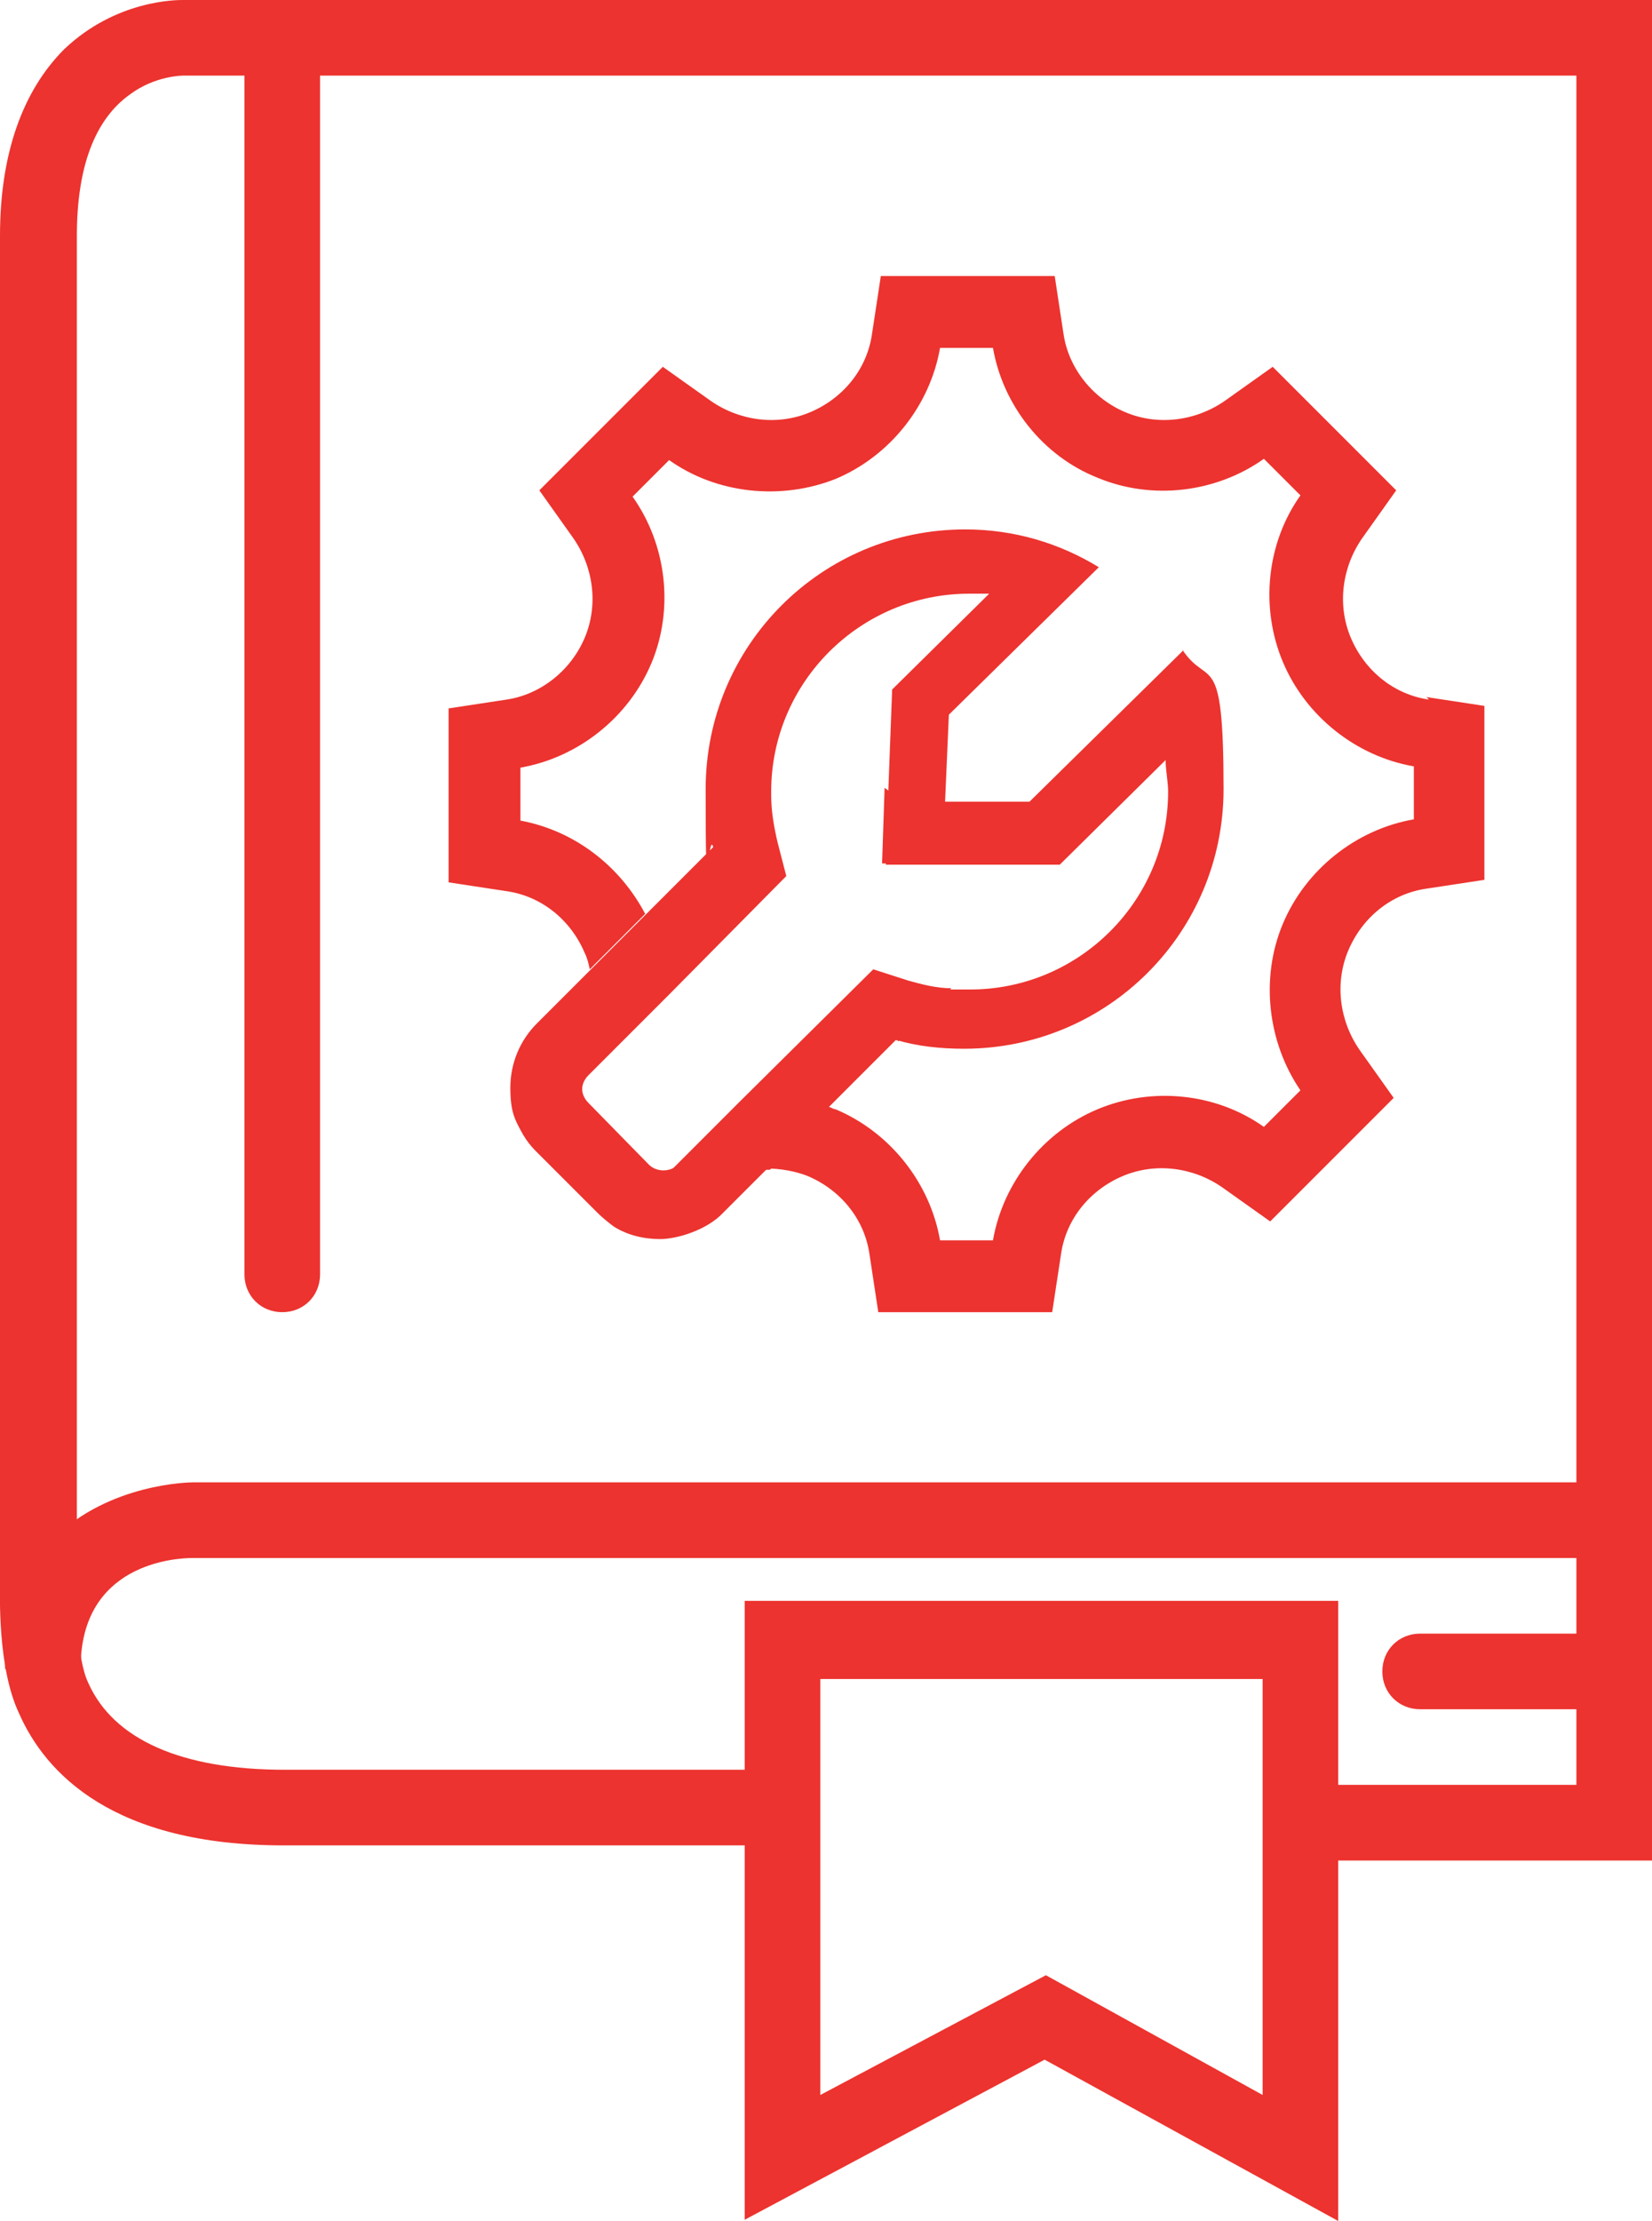
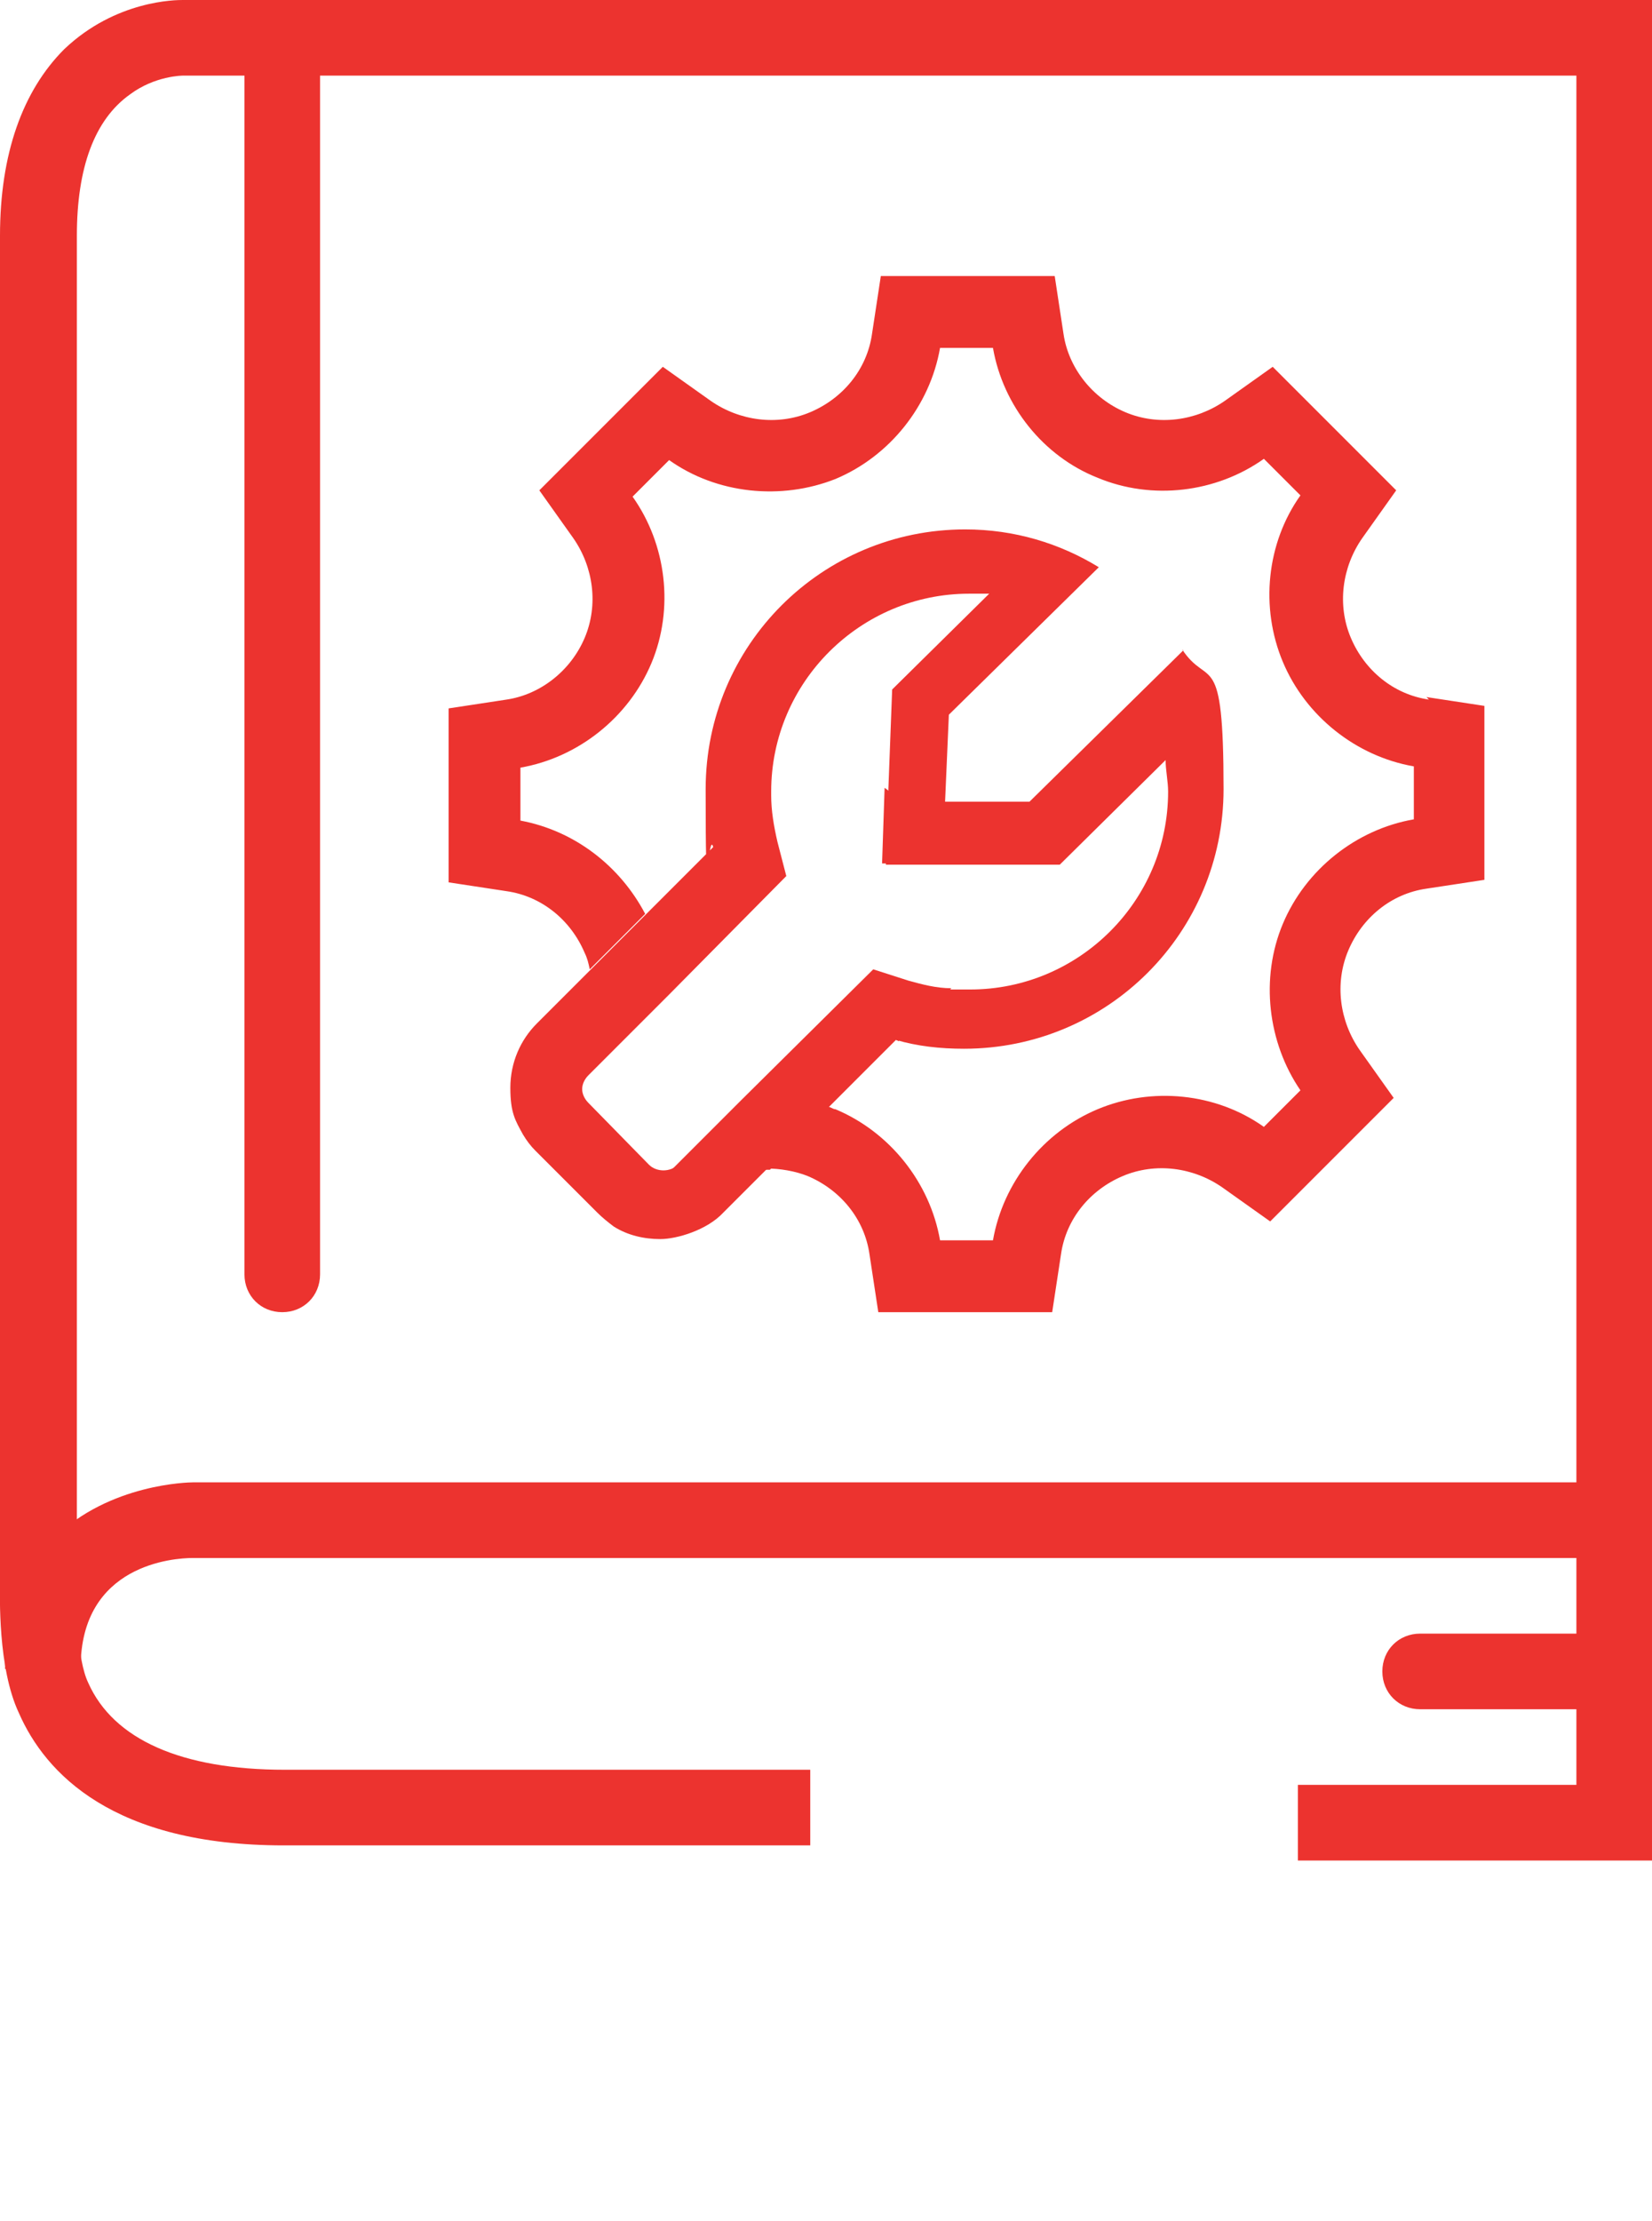
<svg xmlns="http://www.w3.org/2000/svg" id="Layer_2" version="1.1" viewBox="0 0 131.1 176.2">
  <defs>
    <style>
      .st0 {
        fill: none;
      }

      .st1 {
        fill: #ec332f;
      }
    </style>
  </defs>
  <g id="Layer_1-2">
    <g>
      <path class="st1" d="M131.1,147.6h-28.1v-6h22.1V6H14.5s-2.2,0-4.2,1.5c-2.8,2-4.2,5.8-4.2,11.2v107c0,2,0,5.9.9,7.8,2,4.5,7.4,6.9,15.6,6.9h41.7v6H22.5c-13.5,0-18.9-5.7-21-10.5-1.7-3.6-1.5-9.4-1.5-10.4V18.7C0,12.2,1.8,7.2,5.1,3.9,9.2,0,14,0,14.5,0h116.6v147.6Z" />
-       <path class="st1" d="M106.2,176.2l-23.3-12.8-23.8,12.7v-49.1h47.1v49.2ZM65.1,133.1v33.1l17.9-9.5,17.2,9.5v-33h-35.1Z" />
      <path class="st1" d="M127.5,135.6h-14.8c-1.7,0-3-1.3-3-3s1.3-3,3-3h14.8c1.7,0,3,1.3,3,3s-1.3,3-3,3Z" />
      <path class="st1" d="M6.4,132.4H.4c0-4.3,1.3-7.8,3.9-10.4,4.4-4.3,10.7-4.4,11-4.4h111.9v6H15.3c-1.5,0-8.9.5-8.9,8.7h0Z" />
      <path class="st1" d="M22.4,104.1c-1.7,0-3-1.3-3-3V3.8c0-1.7,1.3-3,3-3s3,1.3,3,3v97.3c0,1.7-1.3,3-3,3Z" />
      <g>
        <path class="st0" d="M56.1,62.7c0-11.4,9.2-20.6,20.6-20.6s7.5,1.1,10.6,3l-11.9,11.7-.3,6.9h6.7l12.2-12c2.1,3.2,3.3,7,3.3,11.1,0,11.4-9.2,20.6-20.6,20.6s-3.7-.3-5.4-.7l-5.3,5.3c.2,0,.4,0,.6.2,4.3,1.8,7.5,5.8,8.3,10.4h4.2c.8-4.6,4-8.6,8.3-10.4s9.4-1.2,13.2,1.4l2.9-2.9c-2.7-3.8-3.2-8.9-1.4-13.2,1.8-4.3,5.8-7.5,10.4-8.3v-4.2c-4.6-.8-8.6-4-10.4-8.3s-1.2-9.4,1.4-13.2l-2.9-2.9c-3.8,2.7-8.9,3.2-13.2,1.5-4.3-1.8-7.5-5.8-8.3-10.4h-4.2c-.8,4.6-4,8.6-8.3,10.4-4.3,1.8-9.4,1.2-13.2-1.5l-2.9,2.9c2.7,3.8,3.2,8.9,1.5,13.2-1.8,4.3-5.8,7.5-10.4,8.3v4.1c4.3.8,7.9,3.5,9.9,7.4l5.2-5.2c-.3-1.5-.6-3-.6-4.6h0Z" />
        <path class="st0" d="M92.4,62.7c0-.8,0-1.7-.2-2.5l-8.4,8.3h-13.8l.2-6,.3-7.9,7.7-7.6h-1.6c-8.7,0-15.7,7.1-15.7,15.7s0,.2,0,.3c0,1.2.2,2.5.5,3.7l.7,2.7-9.3,9.3h0c0,0-6.4,6.5-6.4,6.5-.3.3-.5.7-.5,1.1s.2.8.5,1.1l4.8,4.9c.6.6,1.7.6,2.3,0l5-5h0l10.4-10.4,2.8.9c1.1.3,2.3.6,3.4.6h1.2c8.7,0,15.7-7.1,15.7-15.7h.3Z" />
        <path class="st1" d="M65.3,87.7l5.3-5.3c.2,0,.4,0,.7.2l4.2-4.2c-1.2,0-2.3-.3-3.4-.6l-2.8-.9-10.5,10.4-7.8,7.8,1.8,1.8,3.8-2.7c1.1-.8,2.3-1.3,3.6-1.4h.9l4.9-4.9c-.2,0-.4,0-.6-.2h0Z" />
        <path class="st1" d="M76.2,68.5l-.5-.5-4.8-4.9c-.2-.2-.4-.4-.7-.6l-.2,6h6.2Z" />
        <path class="st1" d="M45.7,83.5l-2.7,3.8.7.7,9.2-9.2,9.3-9.3-.7-2.7c-.3-1.3-.5-2.5-.5-3.7h0l-4.2,4.2c0,.2,0,.4.2.7l-5.1,5.1c0-.2-.2-.4-.3-.5l-4.4,4.4c0,.2,0,.5,0,.7.3,2.1-.2,4.2-1.5,5.9h0Z" />
        <g>
          <path class="st1" d="M113.4,55.5h0c-2.8-.4-5.1-2.3-6.2-4.9-1.1-2.6-.7-5.6.9-7.9l2.7-3.8-9.8-9.8-3.8,2.7c-2.3,1.6-5.3,2-7.9.9s-4.5-3.5-4.9-6.2l-.7-4.6h-13.8l-.7,4.6c-.4,2.8-2.3,5.1-4.9,6.2-2.6,1.1-5.6.7-7.9-.9l-3.8-2.7-9.8,9.8,2.7,3.8c1.6,2.3,2,5.3.9,7.9-1.1,2.6-3.5,4.5-6.2,4.9l-4.6.7v13.8l4.6.7c2.8.4,5.1,2.3,6.2,4.9.2.4.3.8.4,1.3l4.4-4.4c-2-3.8-5.6-6.6-9.9-7.4v-4.2c4.6-.8,8.6-4,10.4-8.3,1.8-4.3,1.2-9.4-1.5-13.2l2.9-2.9c3.8,2.7,8.9,3.2,13.2,1.5,4.3-1.8,7.5-5.8,8.3-10.4h4.2c.8,4.6,4,8.6,8.3,10.3,4.3,1.8,9.4,1.2,13.2-1.5l2.9,2.9c-2.7,3.8-3.2,8.9-1.4,13.2,1.8,4.3,5.8,7.5,10.4,8.3v4.2c-4.6.8-8.6,4-10.4,8.3s-1.2,9.4,1.4,13.2l-2.9,2.9c-3.8-2.7-8.9-3.2-13.2-1.4-4.3,1.8-7.5,5.8-8.3,10.4h-4.2c-.8-4.6-4-8.6-8.3-10.4-.2,0-.4-.2-.6-.2l-4.9,4.9c1.1,0,2.3.2,3.3.6,2.6,1.1,4.5,3.4,4.9,6.2l.7,4.6h13.8l.7-4.6c.4-2.8,2.3-5.1,4.9-6.2s5.6-.7,7.9.9l3.8,2.7,9.8-9.8-2.7-3.8c-1.6-2.3-2-5.3-.9-7.9s3.4-4.5,6.2-4.9l4.6-.7v-13.8l-4.6-.7.2.2Z" />
          <path class="st1" d="M93.9,51.6l-12.2,12h-6.7l.3-6.9,11.9-11.7c-3.1-1.9-6.7-3-10.6-3-11.4,0-20.6,9.2-20.6,20.6s.2,3.1.6,4.6l-5.2,5.2-4.4,4.4-4.4,4.4c-1.3,1.3-2.1,3.1-2.1,5.1s.4,2.6,1,3.7c.3.5.6.9,1,1.3l4.9,4.9c.4.4.9.8,1.3,1.1,1.1.7,2.4,1,3.7,1s3.7-.7,5-2.1l3.5-3.5,4.9-4.9,5.3-5.3c1.7.5,3.5.7,5.4.7,11.4,0,20.6-9.2,20.6-20.6s-1.2-7.9-3.3-11.1h0ZM76.7,78.5h-1.2c-1.2,0-2.3-.3-3.4-.6l-2.8-.9-10.5,10.4h0l-5,5c-.6.6-1.7.6-2.3,0l-4.8-4.9c-.3-.3-.5-.7-.5-1.1s.2-.8.5-1.1l6.4-6.4h0c0,0,9.3-9.4,9.3-9.4l-.7-2.7c-.3-1.3-.5-2.5-.5-3.7v-.3c0-8.7,7.1-15.7,15.7-15.7s1.1,0,1.6,0l-7.7,7.6-.3,7.9-.2,6h13.8l8.4-8.3c0,.8.2,1.7.2,2.5,0,8.7-7.1,15.7-15.7,15.7h-.2Z" />
        </g>
      </g>
    </g>
  </g>
</svg>